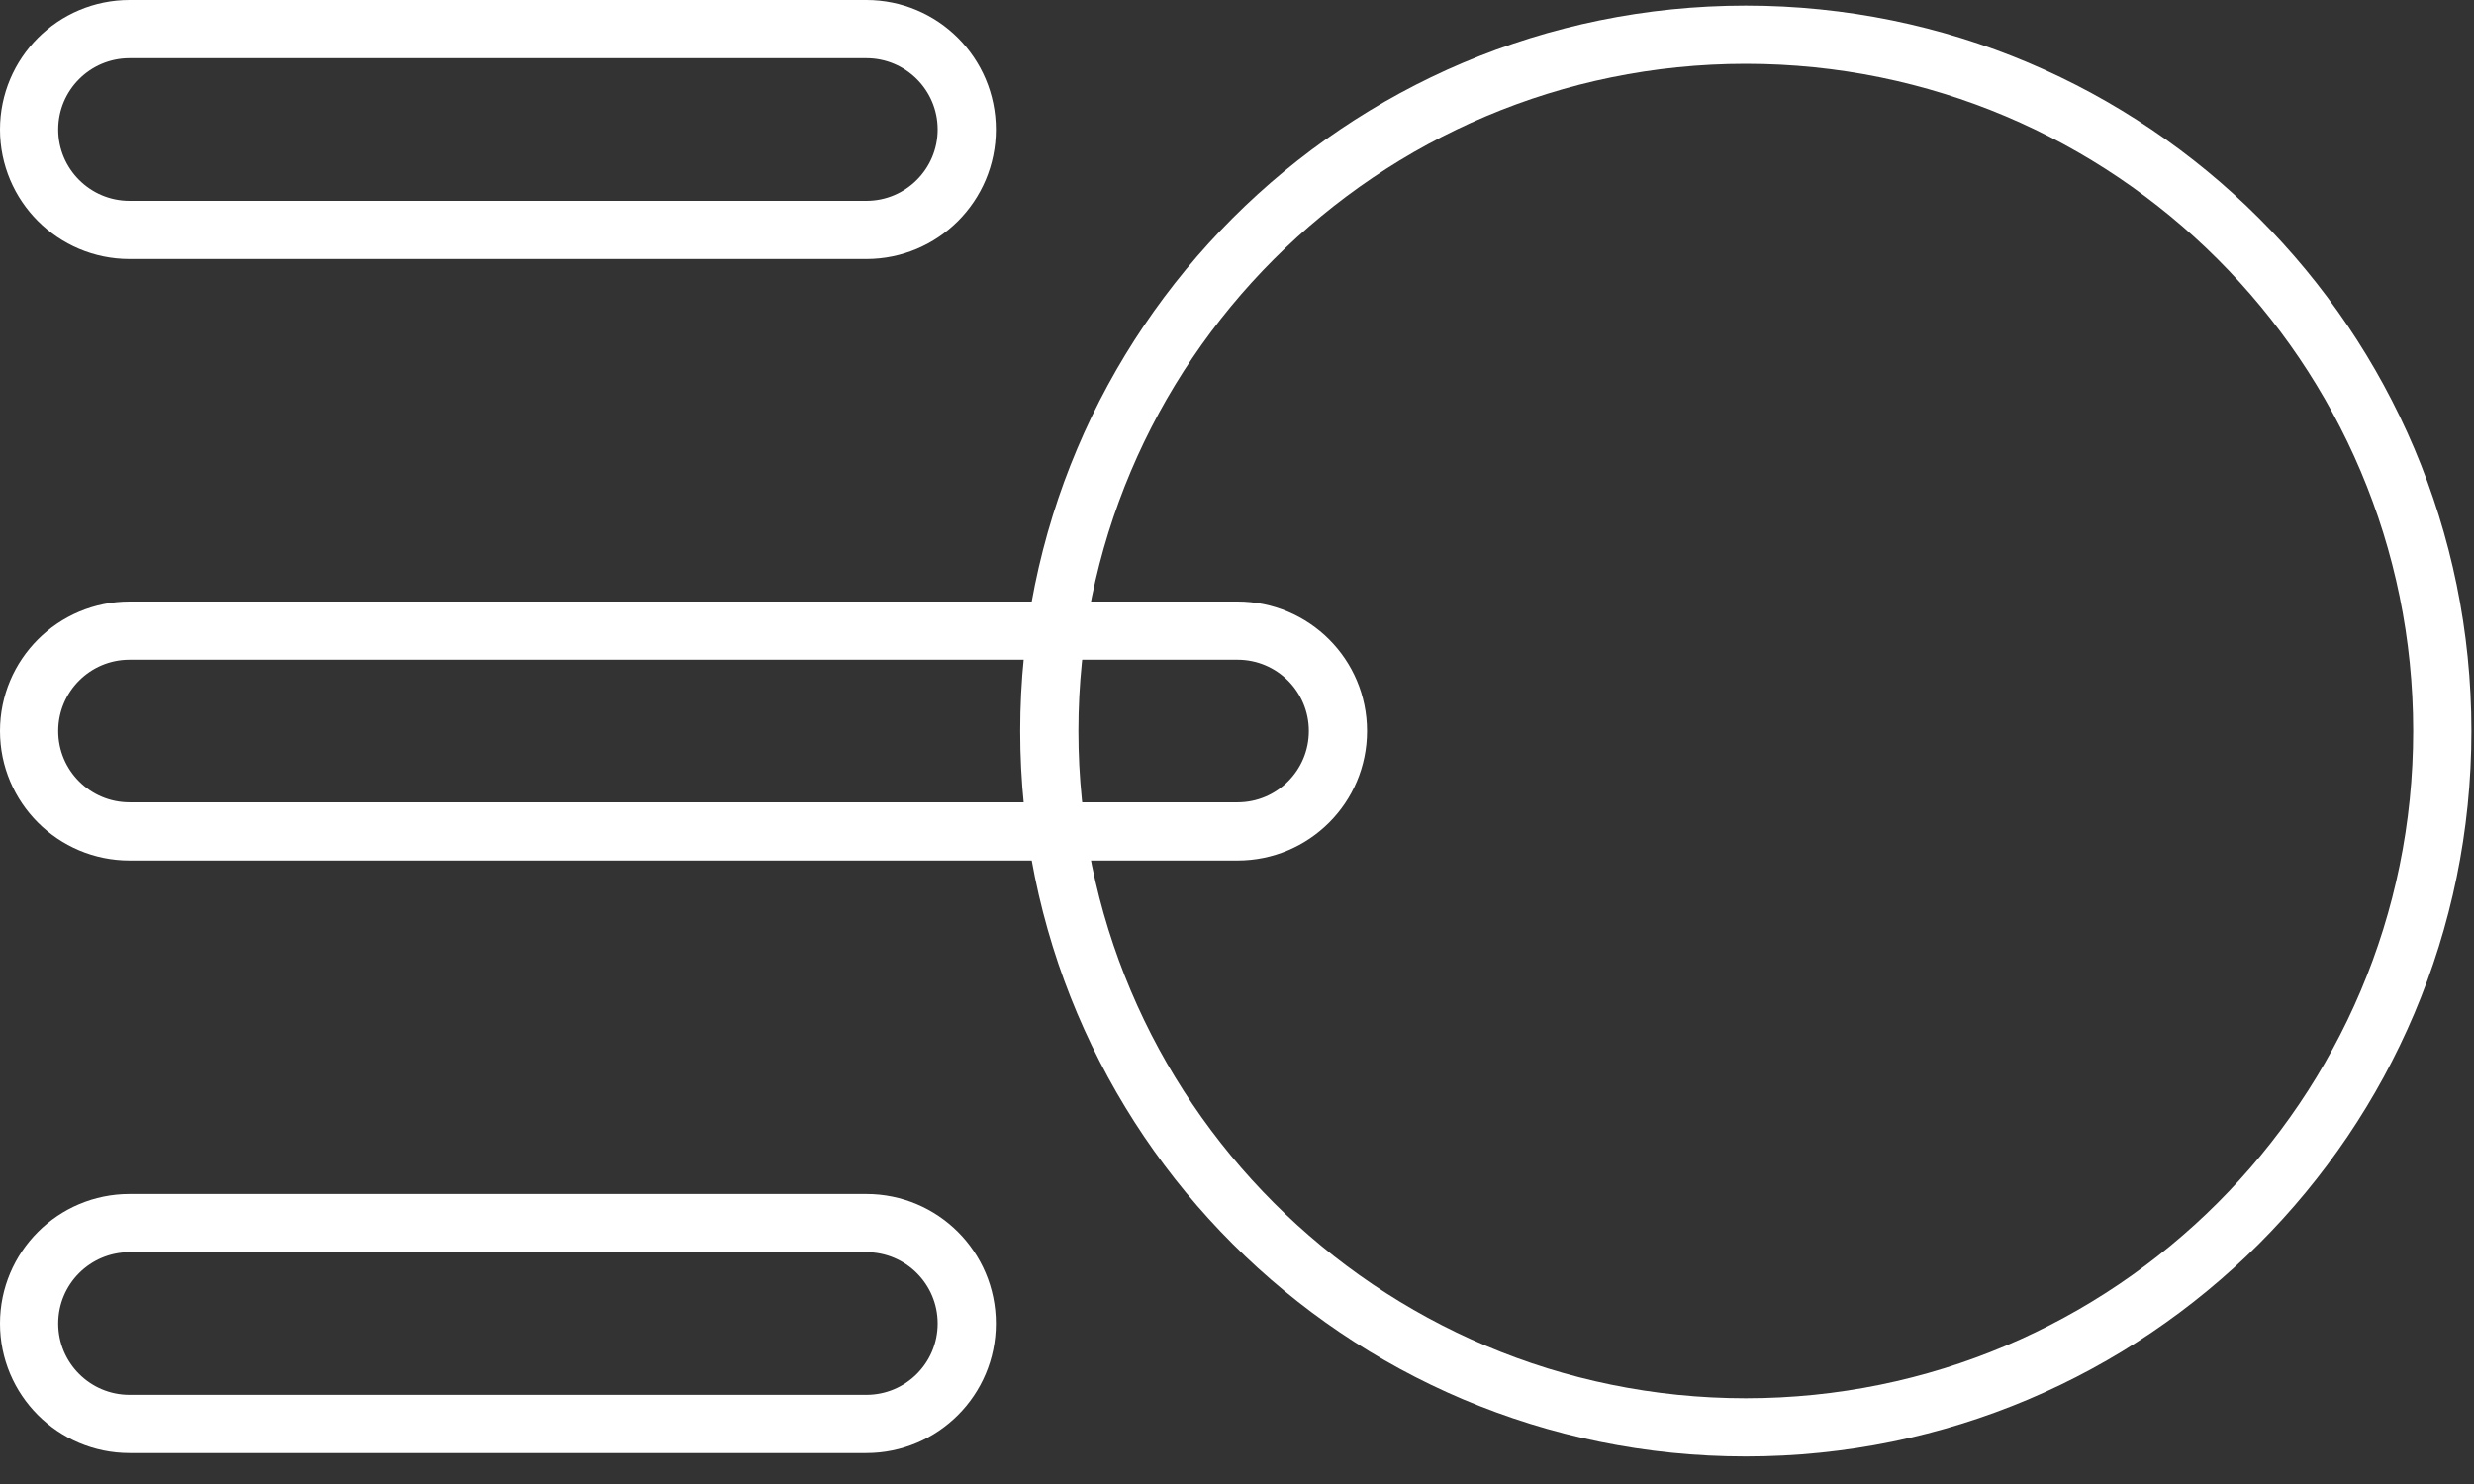
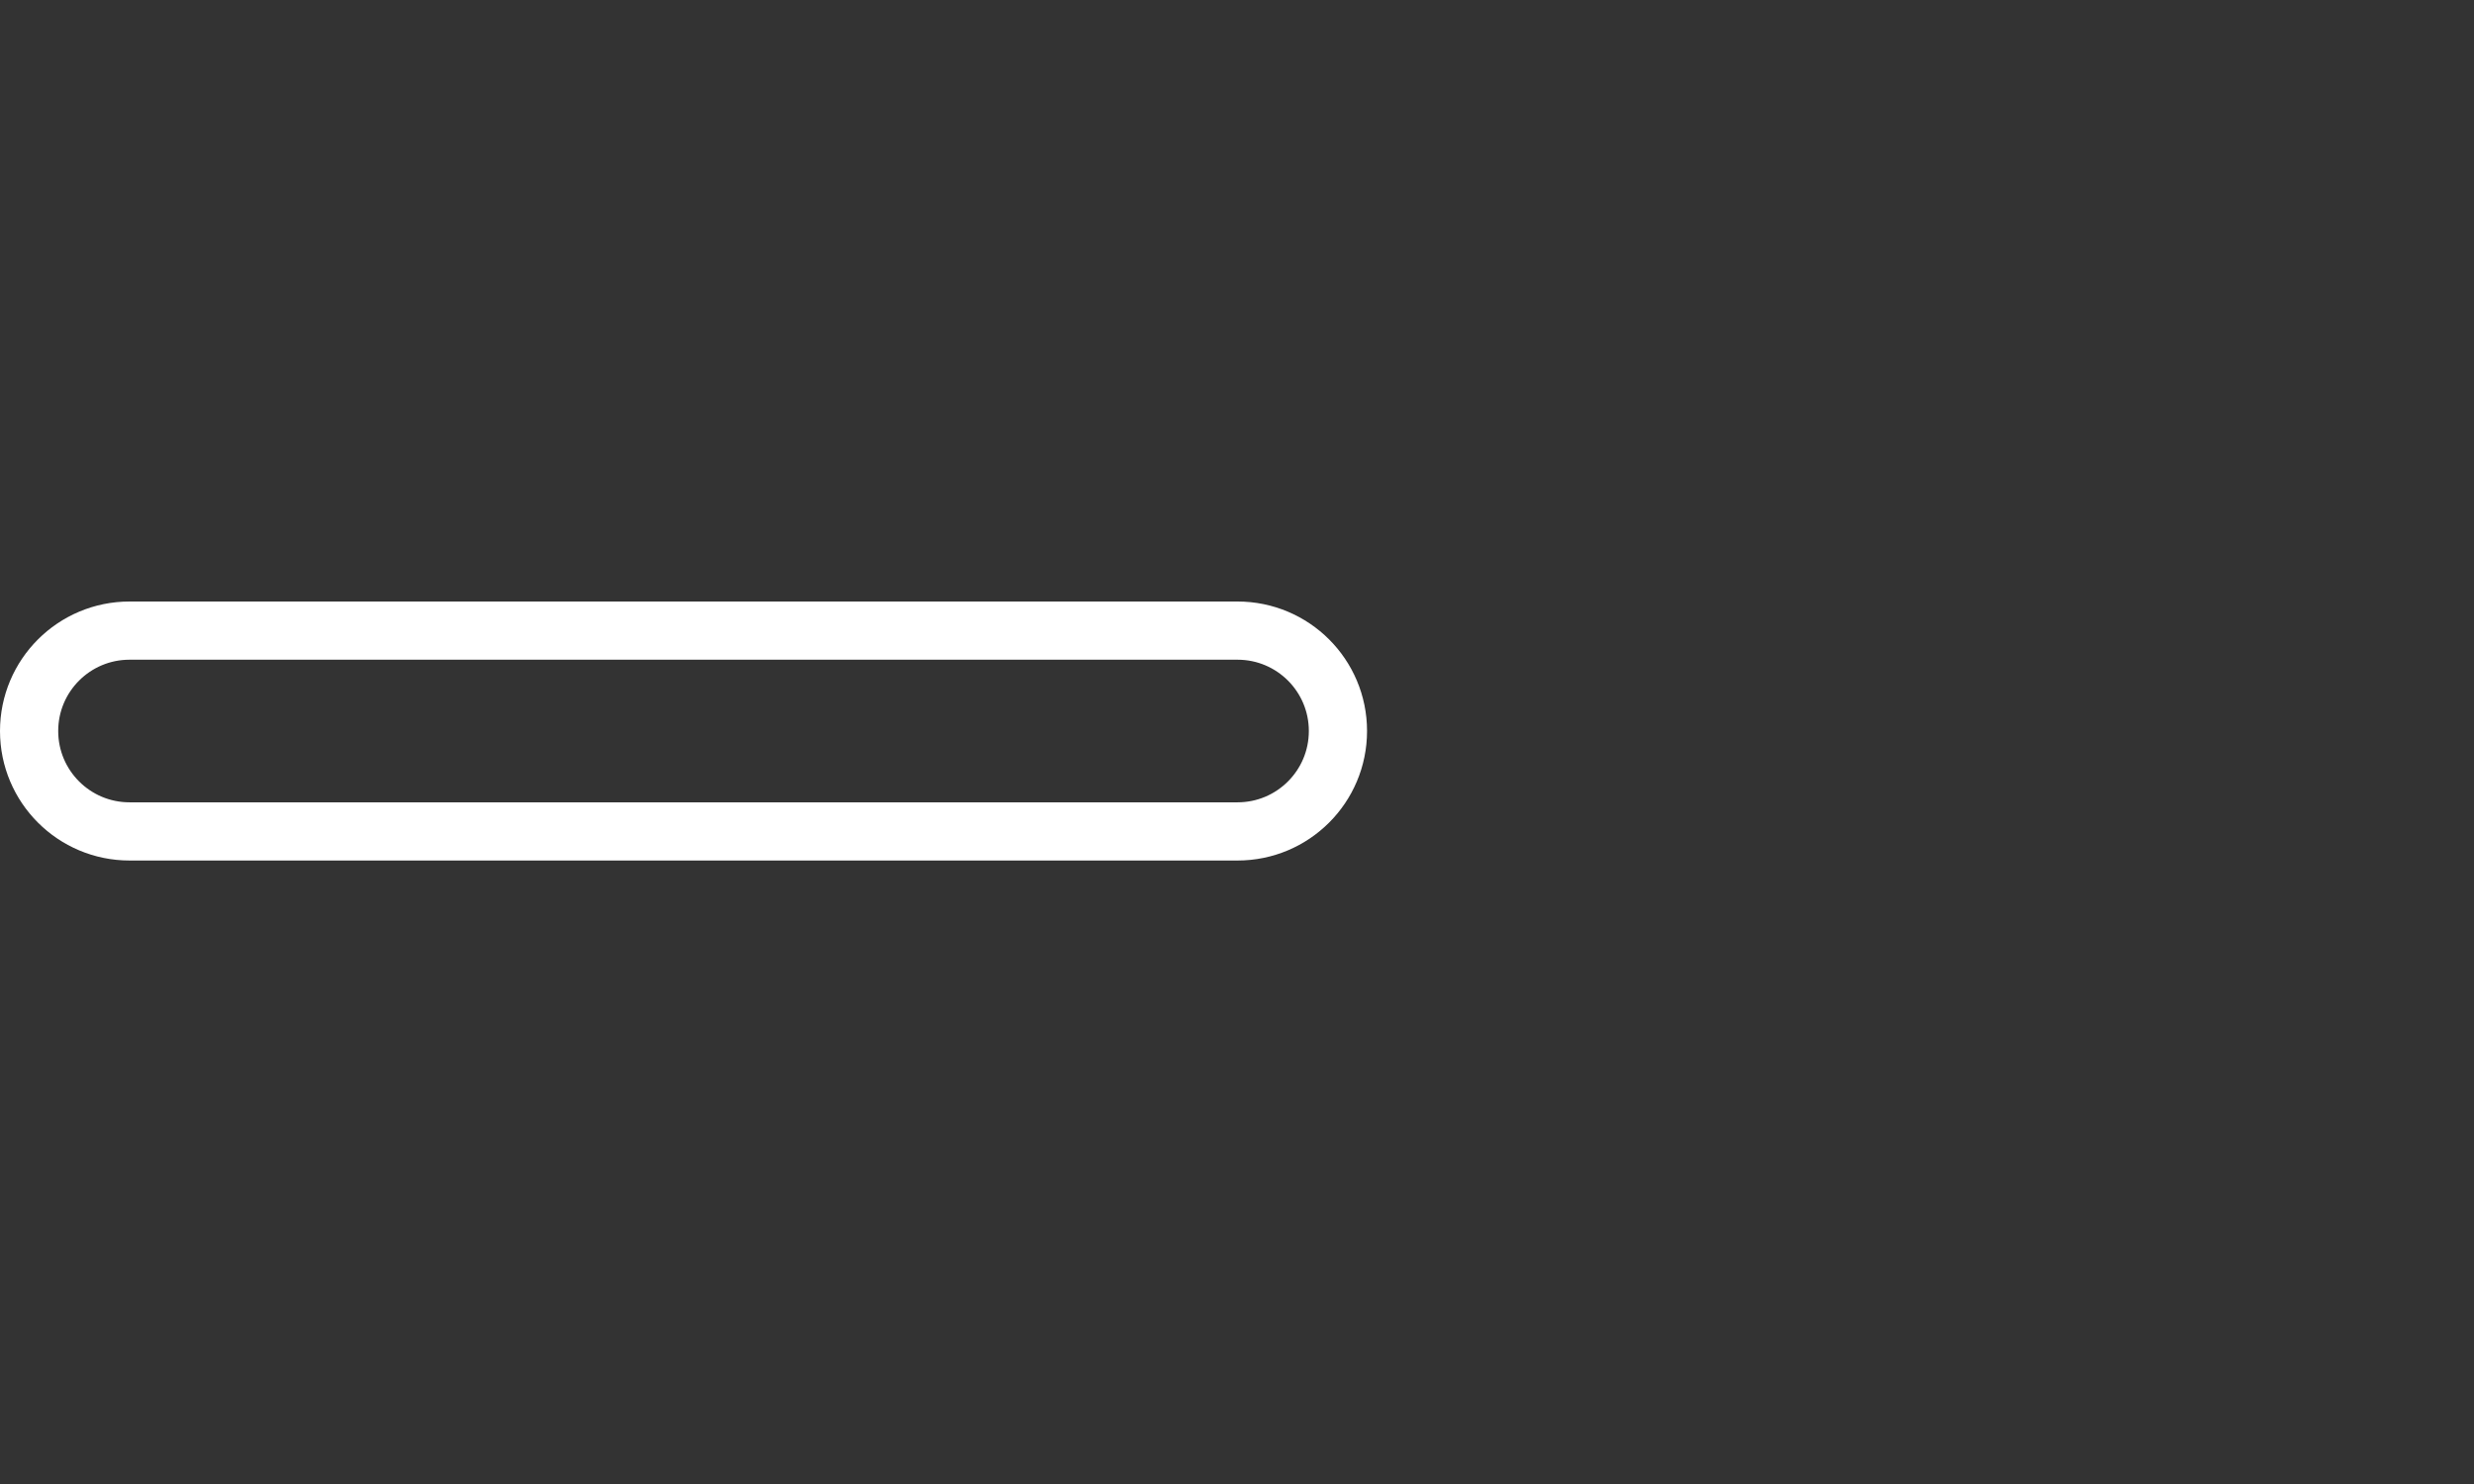
<svg xmlns="http://www.w3.org/2000/svg" width="85" height="51" viewBox="0 0 85 51" fill="none">
  <rect x="0" y="0" width="85" height="51" fill="#333333" stroke="none" />
-   <path d="M59.981 49.053C73.197 49.053 83.911 38.339 83.911 25.123C83.911 11.907 73.197 1.193 59.981 1.193C46.765 1.193 36.051 11.907 36.051 25.123C36.051 38.339 46.765 49.053 59.981 49.053Z" stroke="white" stroke-width="2" stroke-miterlimit="10" />
  <path d="M42.518 21.672H4.45C2.545 21.672 1 23.216 1 25.122V25.123C1 27.029 2.545 28.573 4.45 28.573H42.518C44.424 28.573 45.968 27.029 45.968 25.123V25.122C45.968 23.216 44.424 21.672 42.518 21.672Z" stroke="white" stroke-width="2" stroke-miterlimit="10" />
-   <path d="M29.765 1H4.45C2.545 1 1 2.545 1 4.45V4.452C1 6.357 2.545 7.902 4.45 7.902H29.765C31.671 7.902 33.215 6.357 33.215 4.452V4.45C33.215 2.545 31.671 1 29.765 1Z" stroke="white" stroke-width="2" stroke-miterlimit="10" />
-   <path d="M29.765 42.034H4.45C2.545 42.034 1 43.578 1 45.484V45.485C1 47.391 2.545 48.936 4.45 48.936H29.765C31.671 48.936 33.215 47.391 33.215 45.485V45.484C33.215 43.578 31.671 42.034 29.765 42.034Z" stroke="white" stroke-width="2" stroke-miterlimit="10" />
</svg>